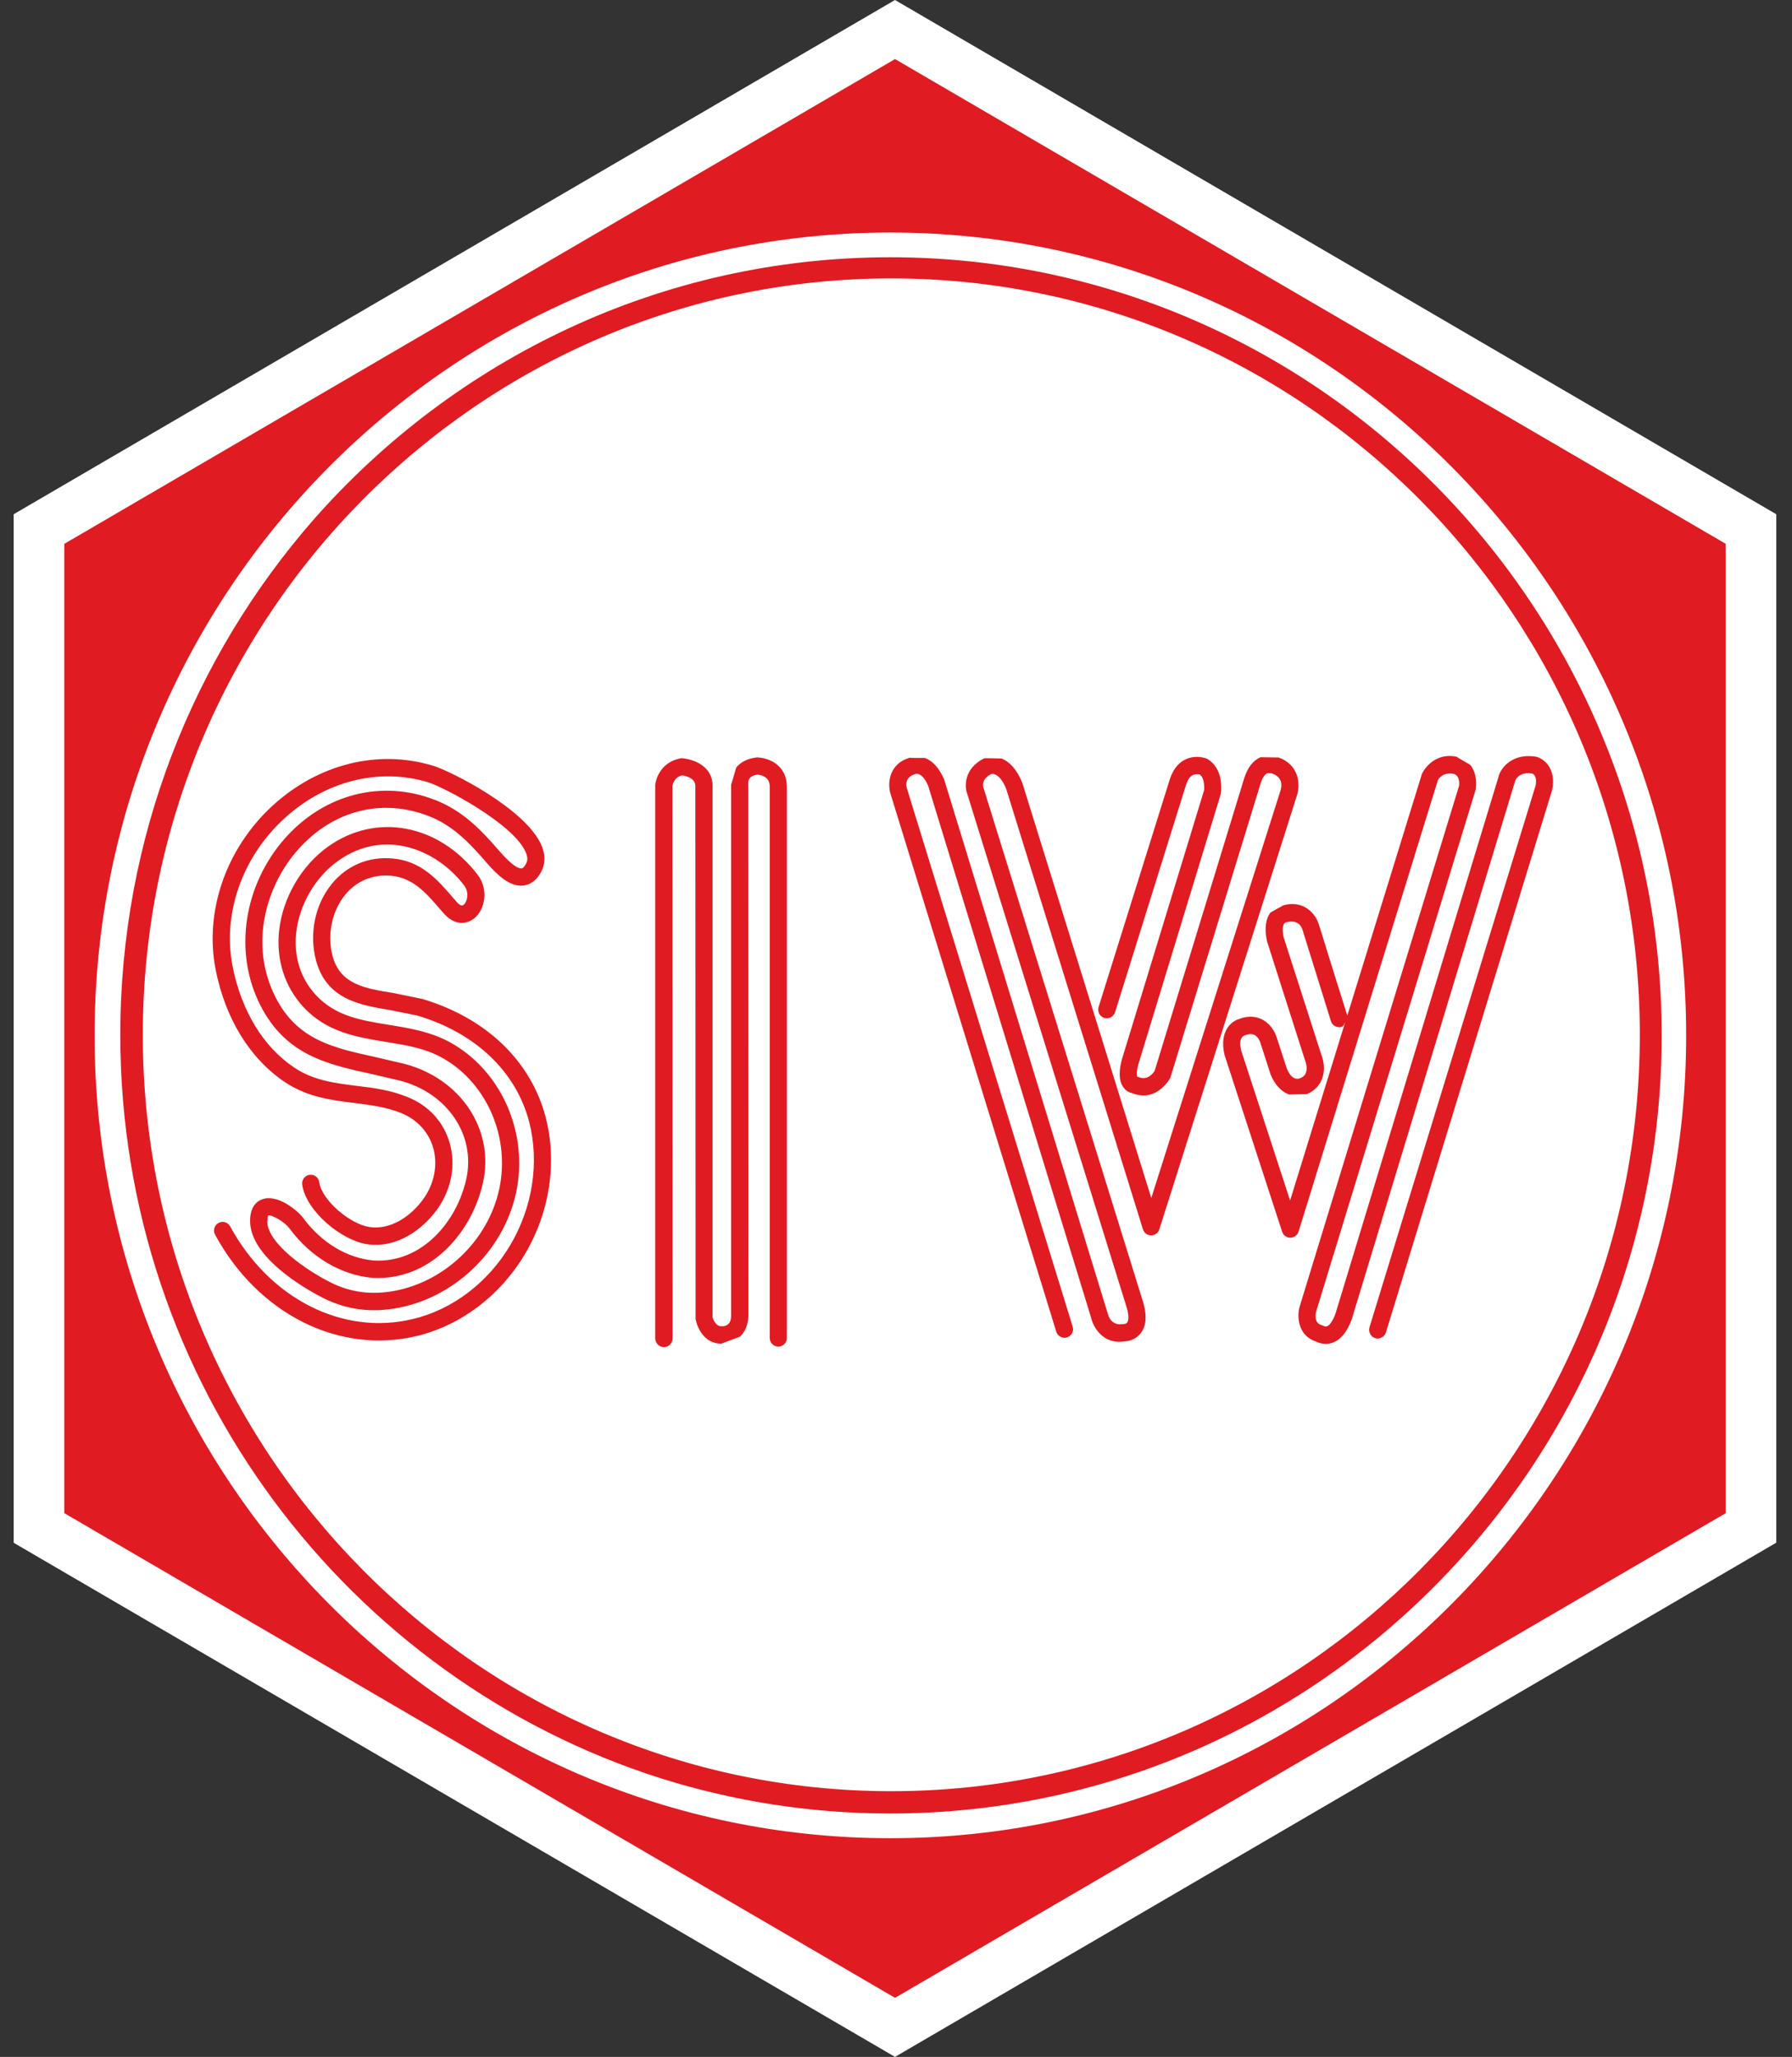
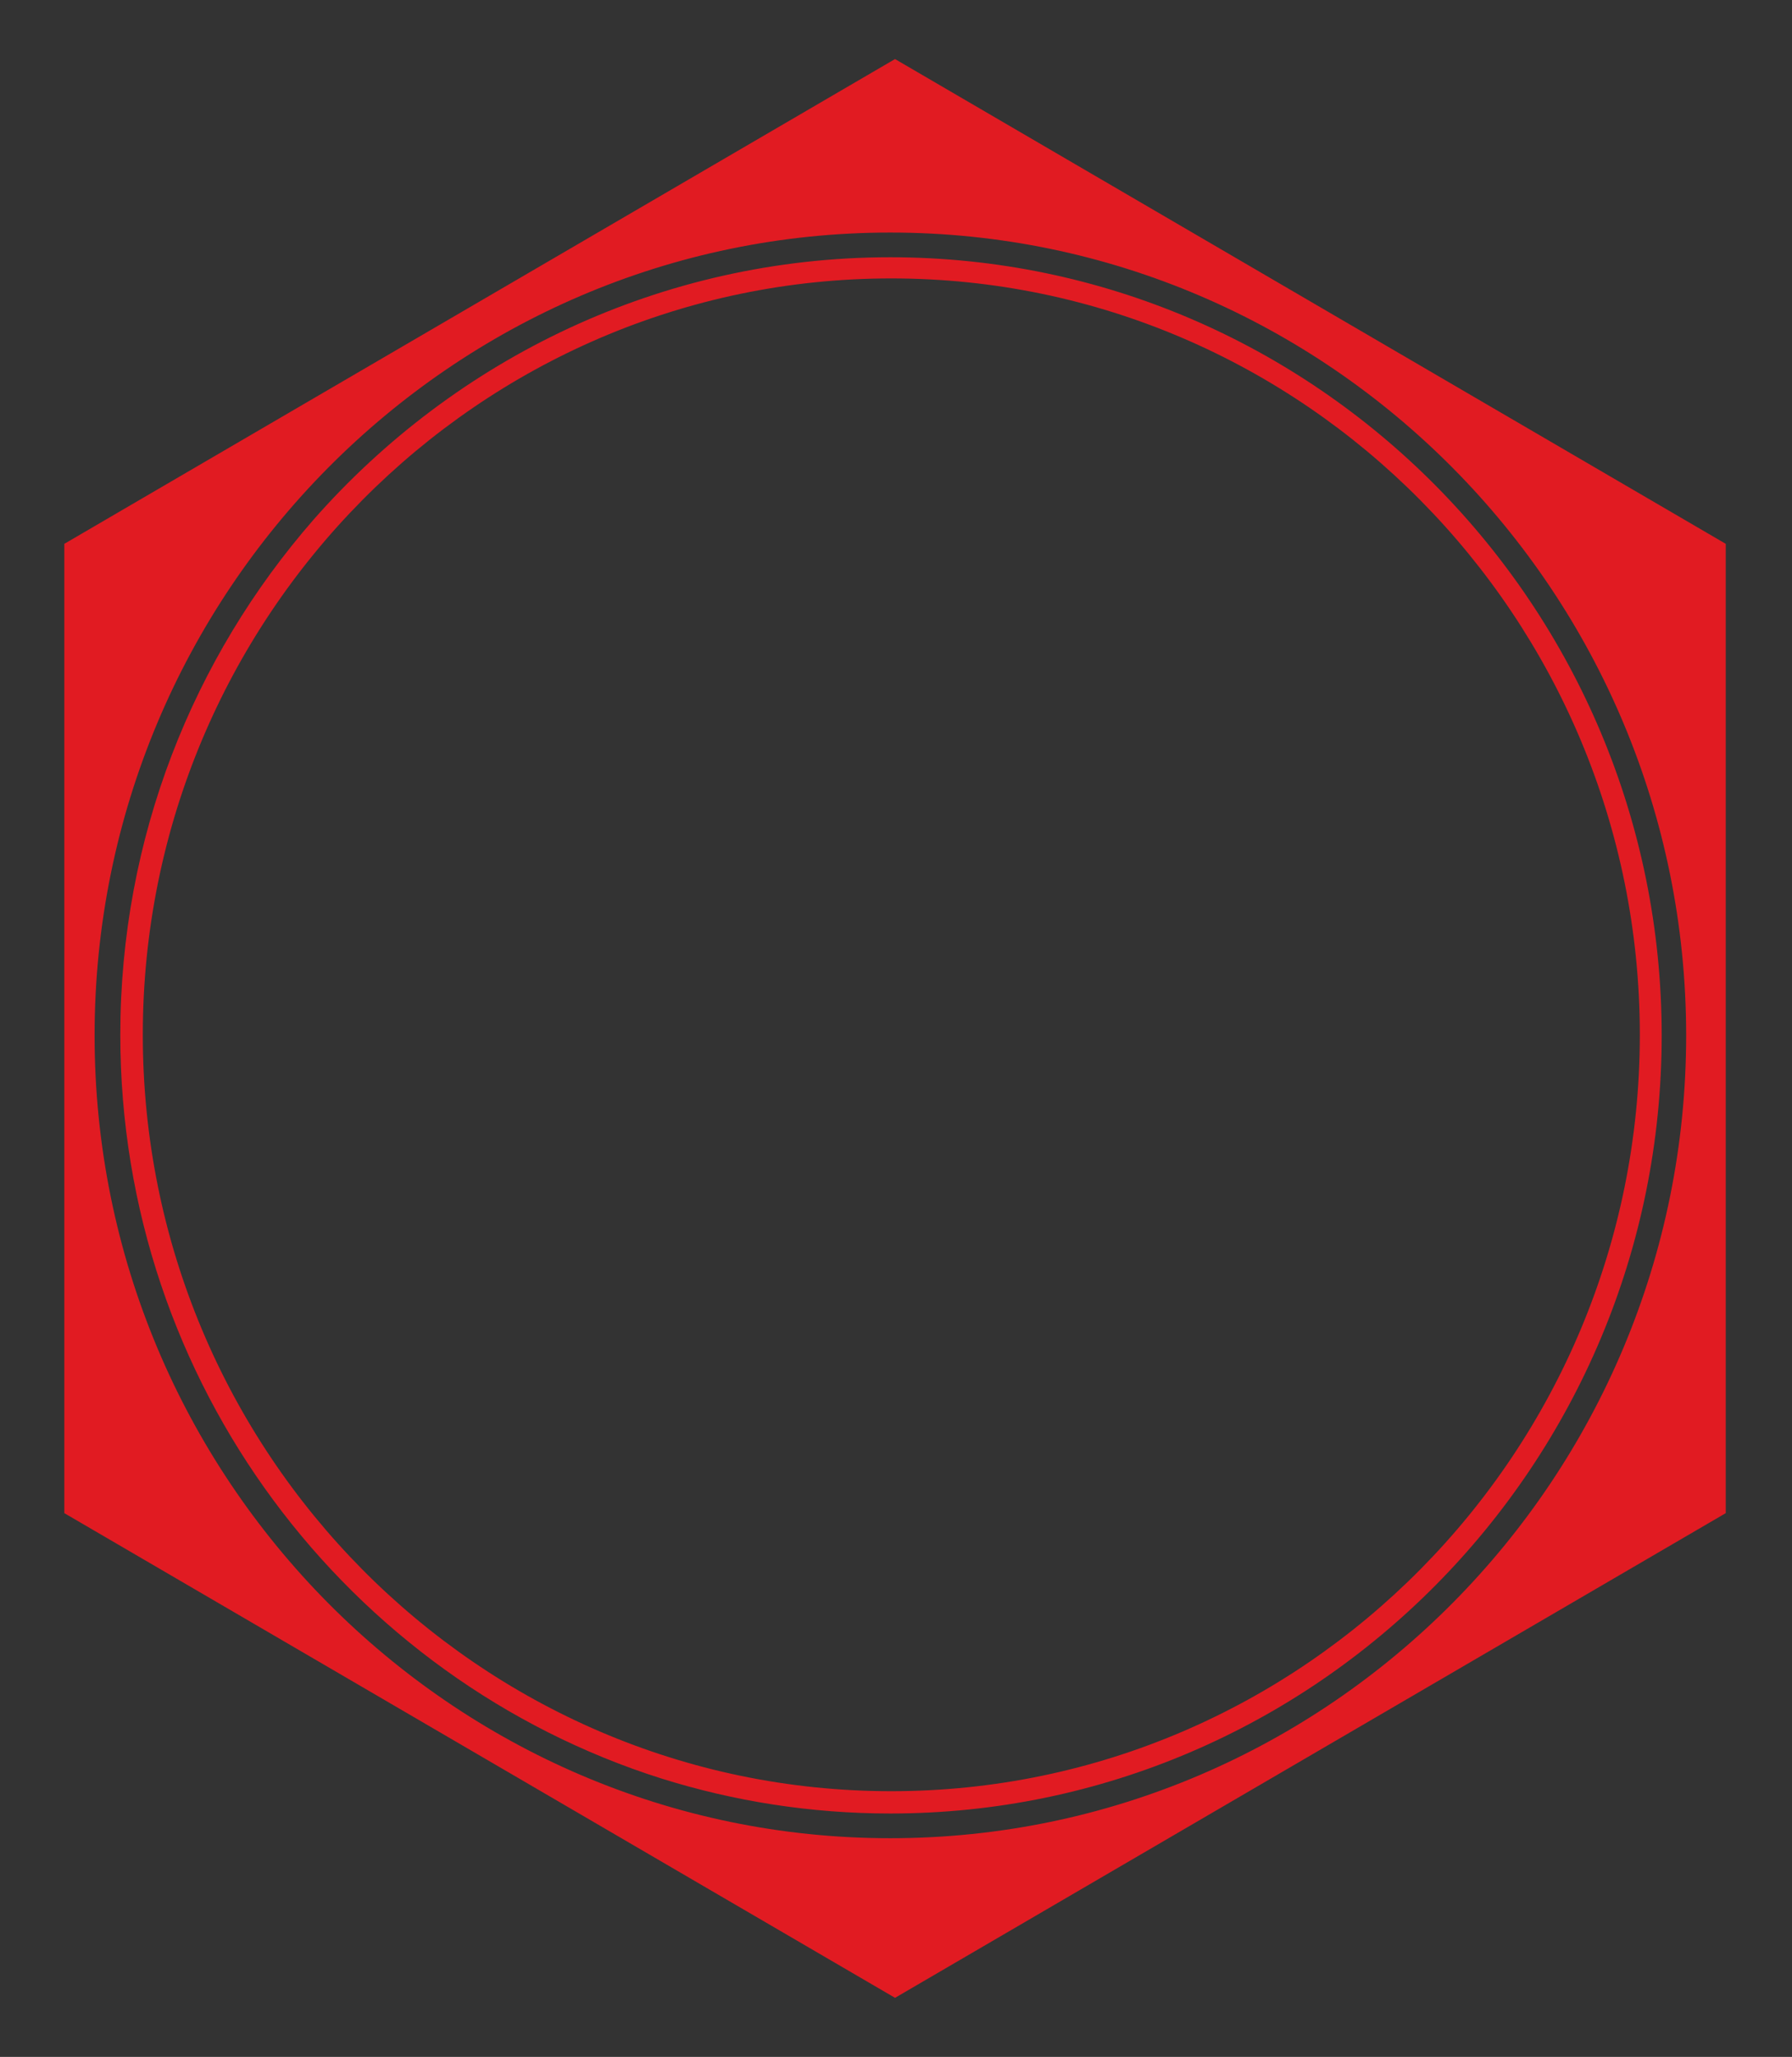
<svg xmlns="http://www.w3.org/2000/svg" width="61" height="70" viewBox="0 0 61 70" fill="none">
  <rect x="0" y="0" width="61" height="70" fill="#333333" stroke="none" />
-   <path d="M30.466 0L0.465 17.501V52.503L30.466 70L60.465 52.5V17.501L30.466 0Z" fill="white" />
  <path d="M30.306 8.755C22.5 8.755 15.479 12.219 10.668 17.691C6.582 22.37 4.095 28.501 4.095 35.216C4.095 47.082 11.854 57.154 22.514 60.526C24.978 61.299 27.595 61.717 30.306 61.717C44.784 61.717 56.564 49.837 56.564 35.238C56.564 20.637 44.784 8.755 30.306 8.755ZM30.339 60.958C16.289 60.958 4.861 49.41 4.861 35.216C4.861 21.02 16.289 9.475 30.339 9.475C44.389 9.475 55.82 21.02 55.82 35.216C55.82 49.41 44.389 60.958 30.339 60.958ZM30.467 2.01L2.189 18.508V51.495L30.467 67.99L58.745 51.495V18.508L30.467 2.01ZM30.306 62.558C15.37 62.558 3.22 50.304 3.22 35.238C3.22 20.172 15.37 7.914 30.306 7.914C45.244 7.914 57.397 20.172 57.397 35.238C57.397 50.304 45.244 62.558 30.306 62.558Z" fill="#E11B22" />
-   <path d="M9.275 27.422C7.692 28.877 6.953 31.014 7.34 32.997C7.669 34.667 8.505 36.023 9.693 36.823C10.46 37.336 11.267 37.438 12.05 37.535C12.612 37.606 13.143 37.672 13.664 37.882C14.204 38.106 14.589 38.523 14.746 39.062C14.911 39.645 14.785 40.288 14.402 40.816C14.016 41.349 13.33 41.875 12.566 41.756C11.933 41.658 10.958 40.867 10.867 40.229C10.842 40.068 10.694 39.956 10.536 39.981C10.375 40.005 10.264 40.154 10.287 40.316C10.42 41.224 11.621 42.203 12.476 42.34C13.5 42.501 14.388 41.839 14.878 41.162C15.365 40.483 15.523 39.66 15.308 38.899C15.102 38.185 14.596 37.623 13.877 37.337C13.293 37.094 12.699 37.022 12.124 36.952C11.375 36.858 10.669 36.768 10.013 36.33C8.959 35.625 8.216 34.396 7.917 32.886C7.568 31.1 8.238 29.174 9.673 27.859C11.064 26.579 12.9 26.115 14.573 26.623C15.105 26.784 17.49 28.041 17.898 29.008C17.983 29.205 17.945 29.321 17.912 29.384C17.882 29.446 17.82 29.545 17.756 29.552C17.654 29.564 17.445 29.473 17.003 28.968C16.394 28.262 15.766 27.597 14.818 27.227C13.005 26.518 11.047 27.017 9.706 28.523C8.283 30.131 7.944 32.421 8.868 34.223C9.733 35.913 11.149 36.223 12.65 36.551L13.63 36.78C15.233 37.202 16.197 38.633 15.875 40.113C15.557 41.566 14.369 42.992 12.724 42.898C11.818 42.817 10.941 42.293 10.324 41.454C10.125 41.189 9.444 40.625 8.925 40.815C8.76 40.871 8.489 41.057 8.516 41.62C8.582 42.941 10.775 44.062 11.024 44.185C11.818 44.578 12.645 44.683 13.563 44.507C15.591 44.116 17.255 42.427 17.604 40.399C17.948 38.409 16.994 36.374 15.286 35.454C14.626 35.102 13.912 34.986 13.226 34.876C12.292 34.724 11.416 34.583 10.75 33.86C10.094 33.146 10.024 32.324 10.082 31.757C10.181 30.795 10.729 29.852 11.511 29.295C13.061 28.189 14.844 28.879 15.799 30.133C15.981 30.37 15.91 30.684 15.784 30.79C15.759 30.811 15.695 30.866 15.541 30.69L15.426 30.556C14.894 29.94 14.345 29.302 13.366 29.216C12.549 29.142 11.818 29.449 11.3 30.073C10.716 30.786 10.512 31.796 10.765 32.713C11.131 34.025 12.281 34.209 13.293 34.377L14.213 34.563C16.186 35.151 17.573 36.473 18.015 38.188C18.367 39.566 18.13 41.092 17.365 42.381C16.611 43.649 15.41 44.562 14.066 44.886C11.676 45.469 9.173 44.2 7.834 41.735C7.753 41.593 7.58 41.538 7.437 41.62C7.297 41.696 7.243 41.876 7.321 42.018C8.787 44.722 11.55 46.106 14.199 45.464C15.697 45.1 17.033 44.085 17.866 42.683C18.712 41.261 18.97 39.568 18.579 38.039C18.084 36.118 16.556 34.644 14.375 33.996L13.382 33.793C12.419 33.637 11.592 33.503 11.325 32.552C11.127 31.833 11.291 31.008 11.751 30.45C12.137 29.977 12.693 29.75 13.311 29.803C14.055 29.873 14.488 30.369 14.982 30.943L15.1 31.078C15.49 31.526 15.909 31.448 16.155 31.244C16.51 30.947 16.64 30.268 16.26 29.772C14.944 28.047 12.804 27.643 11.17 28.81C10.254 29.462 9.615 30.564 9.499 31.694C9.399 32.666 9.692 33.577 10.322 34.264C11.122 35.132 12.144 35.296 13.13 35.457C13.802 35.565 14.432 35.665 15.007 35.974C16.497 36.776 17.327 38.556 17.027 40.299C16.716 42.089 15.245 43.58 13.45 43.927C12.663 44.077 11.952 43.988 11.278 43.655C10.421 43.231 9.135 42.329 9.097 41.592C9.097 41.592 9.12 41.411 9.12 41.374V41.366C9.237 41.323 9.678 41.571 9.854 41.806C10.574 42.779 11.599 43.391 12.681 43.488C14.66 43.595 16.072 41.934 16.443 40.236C16.835 38.442 15.685 36.712 13.776 36.207L12.774 35.973C11.352 35.661 10.123 35.395 9.386 33.95C8.447 32.119 9.087 30.101 10.141 28.918C11.33 27.577 13 27.149 14.603 27.776C15.428 28.098 16.001 28.705 16.561 29.357C16.927 29.777 17.359 30.195 17.824 30.137C17.997 30.114 18.245 30.015 18.429 29.654C18.523 29.472 18.602 29.169 18.434 28.775C17.912 27.529 15.32 26.229 14.739 26.059C12.866 25.49 10.825 26 9.275 27.422Z" fill="#E11B22" />
-   <path d="M25.057 26.127C25.057 26.127 24.888 26.733 24.888 26.696V44.796C24.877 45.08 24.708 45.141 24.56 45.136C24.322 45.136 24.256 44.807 24.256 44.831C24.256 44.831 24.256 26.751 24.256 26.74C24.256 26.073 23.616 25.833 23.195 25.802C22.552 25.91 22.336 26.424 22.305 26.712V45.55C22.305 45.712 22.44 45.845 22.601 45.845C22.763 45.845 22.894 45.712 22.894 45.55L22.889 26.745C22.899 26.696 22.952 26.446 23.216 26.388C23.264 26.391 23.684 26.448 23.67 26.768L23.678 44.877C23.723 45.174 23.97 45.728 24.549 45.728L25.191 45.489C25.309 45.376 25.457 45.169 25.475 44.807L25.47 26.661C25.463 26.563 25.5 26.398 25.787 26.363C25.878 26.371 26.189 26.414 26.202 26.745V45.532C26.202 45.696 26.334 45.828 26.496 45.828C26.656 45.828 26.785 45.696 26.785 45.532V26.734C26.755 26.003 26.136 25.784 25.767 25.776C25.455 25.809 25.212 25.93 25.057 26.127Z" fill="#E11B22" />
-   <path d="M40.36 25.842C40.114 25.956 39.936 26.178 39.825 26.505L37.396 34.272C37.35 34.426 37.433 34.594 37.588 34.642C37.74 34.69 37.905 34.606 37.956 34.45L40.379 26.689C40.435 26.529 40.509 26.425 40.602 26.378C40.703 26.328 40.815 26.352 40.832 26.354C40.975 26.438 40.992 26.694 40.992 26.817C40.992 26.85 40.99 26.874 40.99 26.884L38.185 36.068C38.138 36.248 38.114 36.409 38.114 36.55C38.114 36.748 38.16 36.899 38.25 37.016C38.358 37.16 38.511 37.21 38.615 37.21C38.574 37.21 38.536 37.198 38.496 37.181C39.157 37.488 39.646 37.026 39.839 36.677L42.911 26.661C42.968 26.477 43.05 26.355 43.133 26.315C43.133 26.315 43.282 26.311 43.302 26.323C43.561 26.414 43.618 26.584 43.618 26.721C43.618 26.782 43.604 26.84 43.595 26.882C43.595 26.882 39.685 39.206 39.19 40.771C38.703 39.197 34.795 26.63 34.795 26.63C34.621 26.206 34.383 25.93 34.091 25.814C34.091 25.814 33.518 25.798 33.504 25.806C32.799 26.157 32.828 26.777 32.931 27.034L38.338 44.448C38.462 44.832 38.396 44.968 38.374 45.001C38.336 45.059 38.266 45.06 38.225 45.063C37.842 45.12 37.736 44.812 37.705 44.695L32.14 26.528C31.974 26.143 31.754 25.895 31.481 25.794C31.481 25.794 30.928 25.8 30.978 25.784C30.299 25.968 30.201 26.597 30.304 26.984L35.956 45.321C36.003 45.475 36.17 45.563 36.324 45.514C36.475 45.466 36.565 45.301 36.513 45.146L30.868 26.819C30.831 26.683 30.822 26.437 31.169 26.338C31.249 26.311 31.434 26.369 31.592 26.733L37.141 44.844C37.213 45.169 37.552 45.761 38.27 45.651C38.304 45.651 38.635 45.643 38.845 45.351C39.029 45.098 39.045 44.73 38.897 44.267L33.486 26.835C33.455 26.764 33.401 26.515 33.736 26.344C33.838 26.311 34.058 26.382 34.246 26.831L38.907 41.839C38.947 41.961 39.059 42.042 39.185 42.042C39.31 42.042 39.426 41.961 39.463 41.839L44.15 27.063C44.275 26.682 44.207 26.019 43.526 25.779L42.907 25.77C42.654 25.882 42.469 26.122 42.354 26.481L39.306 36.439C39.27 36.5 39.069 36.799 38.739 36.647C38.73 36.645 38.721 36.645 38.712 36.642C38.708 36.629 38.699 36.614 38.699 36.548C38.699 36.478 38.708 36.377 38.748 36.226L41.557 27.016C41.568 26.953 41.572 26.877 41.572 26.801C41.572 26.47 41.473 26.039 41.079 25.817C41.046 25.806 40.71 25.677 40.36 25.842Z" fill="#E11B22" />
-   <path d="M48.405 26.33C48.405 26.33 47.127 30.464 45.862 34.563C45.854 34.548 44.9 31.481 44.9 31.481C44.8 31.103 44.375 30.616 43.684 30.809L43.252 31.052C43.084 31.267 43.038 31.581 43.126 32.023L44.423 36.083C44.45 36.151 44.516 36.36 44.45 36.512C44.435 36.565 44.392 36.638 44.252 36.695C44.189 36.723 43.975 36.773 43.806 36.372L43.46 35.308C43.447 35.264 43.328 34.881 42.964 34.696C42.803 34.611 42.53 34.542 42.187 34.677C41.927 34.744 41.489 35.085 41.685 35.907L43.644 41.918C43.684 42.041 43.799 42.123 43.924 42.123C44.05 42.118 44.166 42.035 44.203 41.916L48.943 26.558C48.965 26.505 49.12 26.263 49.485 26.337C49.535 26.347 49.694 26.407 49.669 26.735L44.235 44.484C44.134 44.87 44.218 45.499 44.839 45.667C44.811 45.659 44.783 45.647 44.753 45.632C44.783 45.647 45.034 45.803 45.35 45.698C45.632 45.604 45.855 45.334 46.014 44.895L51.582 26.558C51.604 26.505 51.739 26.256 52.158 26.326C52.191 26.336 52.334 26.411 52.272 26.734L46.617 45.17C46.574 45.325 46.658 45.492 46.81 45.54C46.967 45.588 47.128 45.499 47.178 45.342L52.837 26.878C52.976 26.152 52.569 25.832 52.302 25.754C51.526 25.622 51.137 26.081 51.034 26.355L45.459 44.709C45.337 45.04 45.217 45.119 45.172 45.136C45.119 45.158 45.071 45.131 44.988 45.096C44.727 45.027 44.78 44.72 44.8 44.641L50.239 26.85C50.275 26.508 50.209 26.229 50.048 26.029C50.048 26.029 49.555 25.747 49.586 25.753C48.944 25.616 48.545 26.045 48.405 26.33ZM44.998 36.726C45.046 36.603 45.066 36.474 45.066 36.36C45.066 36.094 44.976 35.885 44.971 35.873L43.689 31.876C43.675 31.784 43.663 31.706 43.663 31.645C43.663 31.478 43.717 31.404 43.776 31.389C44.183 31.281 44.302 31.527 44.338 31.645L45.305 34.752C45.351 34.904 45.52 34.993 45.672 34.945C45.747 34.917 45.76 34.84 45.795 34.771C44.865 37.789 44.119 40.203 43.915 40.856C43.499 39.583 42.248 35.744 42.248 35.744C42.228 35.652 42.216 35.578 42.216 35.518C42.216 35.305 42.327 35.253 42.364 35.238C42.505 35.184 42.617 35.178 42.701 35.221C42.815 35.278 42.885 35.421 42.901 35.48L43.257 36.582C43.405 36.924 43.614 37.149 43.876 37.248L44.484 37.235C44.733 37.131 44.91 36.953 44.998 36.726Z" fill="#E11B22" />
</svg>